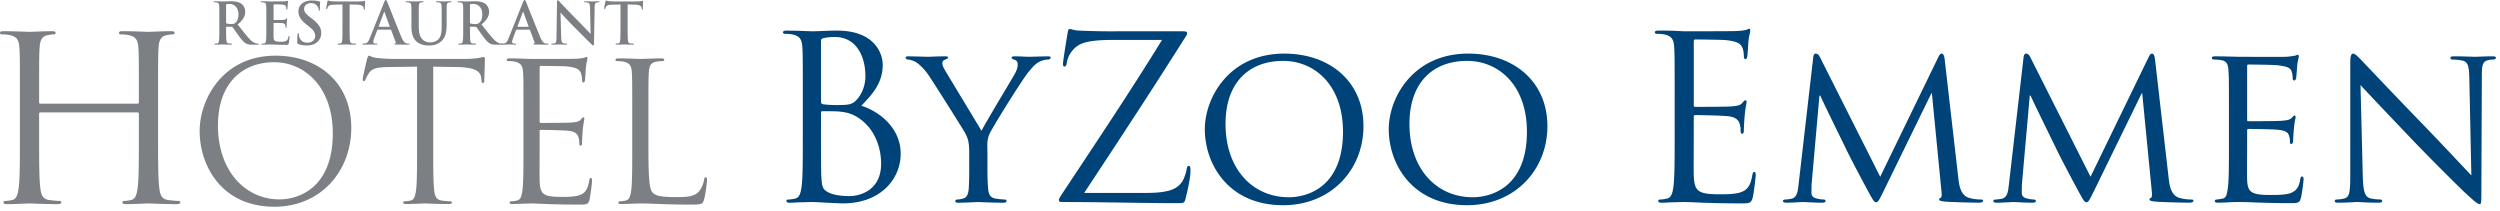
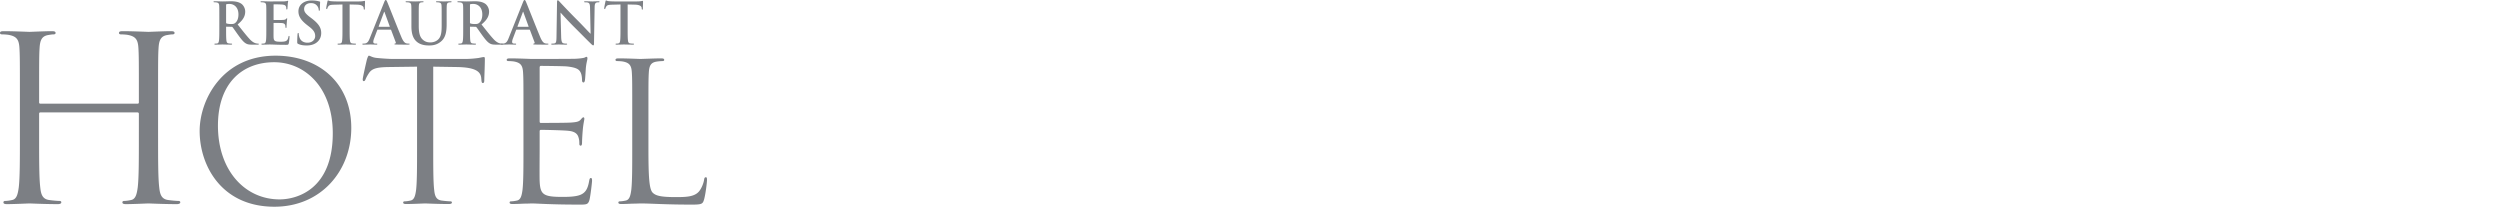
<svg xmlns="http://www.w3.org/2000/svg" width="427" height="36" viewBox="0 0 427 36">
  <g fill="none" fill-rule="evenodd">
    <path fill="#7C7F84" d="M27.001 23.534c0 3.751 0 6.838.196 8.479.118 1.134.352 1.993 1.525 2.15.546.078 1.406.156 1.757.156.234 0 .313.118.313.234 0 .195-.196.313-.625.313-2.15 0-4.612-.118-4.807-.118-.195 0-2.657.118-3.83.118-.429 0-.625-.078-.625-.313 0-.116.079-.234.313-.234.352 0 .821-.078 1.173-.157.781-.156.977-1.015 1.133-2.149.195-1.64.195-4.728.195-8.48V19.43c0-.156-.117-.233-.234-.233H6.916c-.117 0-.234.039-.234.233v4.104c0 3.751 0 6.838.195 8.479.118 1.134.352 1.993 1.524 2.15.548.078 1.407.156 1.758.156.236 0 .313.118.313.234 0 .195-.195.313-.625.313-2.15 0-4.61-.118-4.806-.118-.195 0-2.657.118-3.83.118-.43 0-.625-.078-.625-.313 0-.116.078-.234.313-.234.35 0 .82-.078 1.172-.157.782-.156.977-1.015 1.133-2.149.196-1.64.196-4.728.196-8.48v-6.878c0-6.094 0-7.19-.079-8.44-.077-1.327-.39-1.953-1.68-2.227C1.327 5.91.663 5.87.311 5.87.156 5.871 0 5.793 0 5.637c0-.236.196-.313.624-.313 1.76 0 4.222.118 4.417.118.196 0 2.657-.118 3.829-.118.43 0 .626.077.626.313 0 .156-.156.234-.313.234-.274 0-.508.04-.977.117-1.055.195-1.367.86-1.446 2.228-.078 1.25-.078 2.345-.078 8.44v.82c0 .196.117.236.234.236h16.569c.117 0 .234-.04.234-.235v-.822c0-6.094 0-7.19-.078-8.44-.078-1.327-.39-1.953-1.68-2.227-.313-.078-.977-.117-1.33-.117-.155 0-.311-.078-.311-.234 0-.236.195-.313.625-.313 1.758 0 4.22.118 4.415.118.195 0 2.657-.118 3.83-.118.43 0 .625.077.625.313 0 .156-.157.234-.312.234-.274 0-.509.04-.978.117-1.055.195-1.367.86-1.445 2.228C27 9.466 27 10.56 27 16.656v6.878zm20.755 10.523c2.962 0 9.082-1.71 9.082-11.286 0-7.897-4.804-12.143-10.003-12.143-5.495 0-9.609 3.62-9.609 10.826 0 7.668 4.607 12.603 10.53 12.603M47.064 9.51c7.406 0 12.934 4.672 12.934 12.34 0 7.37-5.2 13.458-13.13 13.458-9.016 0-12.768-7.009-12.768-12.932 0-5.33 3.883-12.866 12.964-12.866m26.931 15.795c0 3.16 0 5.758.165 7.14.098.955.297 1.679 1.284 1.81.46.066 1.184.132 1.48.132.198 0 .264.097.264.197 0 .164-.165.263-.528.263-1.808 0-3.882-.099-4.047-.099-.163 0-2.237.099-3.224.099-.363 0-.526-.065-.526-.263 0-.1.066-.197.262-.197.297 0 .69-.066.988-.132.658-.131.822-.855.955-1.81.164-1.382.164-3.98.164-7.14V11.386l-4.871.065c-2.04.034-2.83.263-3.357 1.054-.361.559-.46.788-.558 1.02-.099.262-.197.33-.33.33-.098 0-.164-.1-.164-.297 0-.33.658-3.16.724-3.423.067-.197.198-.624.328-.624.231 0 .56.329 1.449.393.954.099 2.205.165 2.6.165H79.39c1.054 0 1.812-.099 2.337-.165.494-.098.79-.163.922-.163.164 0 .164.197.164.394 0 .987-.099 3.258-.099 3.62 0 .295-.098.427-.23.427-.164 0-.23-.098-.263-.559l-.034-.362c-.13-.988-.887-1.744-4.047-1.81l-4.146-.065v13.92zm15.413-5.792c0-5.133 0-6.054-.066-7.108-.067-1.119-.33-1.644-1.415-1.875-.263-.066-.82-.098-1.118-.098-.132 0-.264-.067-.264-.198 0-.198.164-.264.527-.264 1.481 0 3.553.099 3.718.099.23 0 6.778 0 7.535-.033.626-.033 1.151-.098 1.416-.164.165-.033.296-.165.46-.165.1 0 .13.132.13.296 0 .231-.163.625-.26 1.546-.034.33-.1 1.778-.165 2.173-.033.165-.1.362-.23.362-.2 0-.264-.165-.264-.428 0-.23-.033-.789-.198-1.184-.23-.528-.558-.923-2.336-1.12-.56-.066-4.146-.098-4.509-.098-.13 0-.196.099-.196.329v9.082c0 .23.032.33.196.33.428 0 4.475 0 5.232-.067.79-.065 1.251-.131 1.548-.46.23-.263.361-.428.494-.428.098 0 .164.065.164.262 0 .198-.164.758-.264 1.843a36.53 36.53 0 00-.13 2.107c0 .263 0 .626-.232.626-.164 0-.23-.132-.23-.297 0-.329 0-.658-.133-1.086-.13-.46-.427-1.02-1.71-1.15-.888-.101-4.146-.167-4.705-.167-.164 0-.23.1-.23.23v2.897c0 1.119-.034 4.936 0 5.627.098 2.27.592 2.697 3.816 2.697.855 0 2.304 0 3.16-.361.855-.361 1.25-1.02 1.48-2.369.066-.362.132-.494.296-.494.197 0 .197.264.197.494 0 .264-.263 2.5-.427 3.191-.231.857-.494.857-1.777.857-4.969 0-7.174-.199-8.128-.199-.066 0-.624.034-1.316.034a45.24 45.24 0 01-1.909.065c-.362 0-.525-.065-.525-.263 0-.1.066-.197.263-.197.295 0 .69-.066.987-.132.656-.131.821-.855.953-1.81.165-1.382.165-3.98.165-7.14v-5.792zm21.344 5.859c0 4.836.131 6.943.723 7.534.527.526 1.382.757 3.948.757 1.744 0 3.193-.034 3.983-.987.427-.526.756-1.35.855-1.976.032-.262.099-.426.297-.426.163 0 .197.13.197.493 0 .362-.231 2.336-.494 3.29-.23.757-.329.89-2.073.89-4.739 0-6.91-.199-8.818-.199-.133 0-.692.034-1.349.034-.66.032-1.382.065-1.876.065-.362 0-.527-.065-.527-.263 0-.1.066-.197.263-.197.296 0 .691-.066.988-.132.657-.131.822-.855.954-1.81.164-1.383.164-3.981.164-7.14v-5.792c0-5.133 0-6.054-.066-7.109-.066-1.117-.328-1.643-1.414-1.874-.264-.066-.823-.098-1.12-.098-.13 0-.262-.067-.262-.197 0-.199.164-.265.527-.265 1.48 0 3.553.099 3.718.099.165 0 2.566-.099 3.554-.099.361 0 .525.066.525.265 0 .13-.13.197-.263.197-.23 0-.692.032-1.085.098-.955.164-1.218.725-1.283 1.874-.066 1.055-.066 1.976-.066 7.109v5.859zM38.617 3.832c0 .108.02.148.09.177.205.07.499.097.744.097.392 0 .52-.038.696-.166.294-.215.58-.666.58-1.471 0-1.39-.923-1.794-1.502-1.794-.245 0-.422.01-.518.04-.07.02-.09.058-.09.137v2.98zm-1.156-.773c0-1.491 0-1.765-.02-2.079-.02-.333-.098-.491-.422-.56a1.985 1.985 0 00-.382-.027c-.107 0-.166-.022-.166-.089 0-.07.069-.089.215-.089.52 0 1.138.03 1.344.03.332 0 1.078-.03 1.382-.03.617 0 1.274.06 1.802.42.277.187.667.687.667 1.344 0 .725-.303 1.393-1.293 2.196.872 1.098 1.55 1.972 2.127 2.58.55.568.954.637 1.1.665.106.02.195.03.273.03.08 0 .118.03.118.08 0 .078-.068.096-.186.096h-.932c-.55 0-.794-.048-1.05-.185-.42-.226-.793-.687-1.342-1.442-.393-.54-.843-1.205-.97-1.353-.05-.059-.107-.069-.177-.069l-.852-.02c-.049 0-.08.02-.08.08v.137c0 .911 0 1.686.049 2.099.031.282.089.499.383.538.148.021.363.039.481.039.078 0 .115.03.115.08 0 .068-.067.096-.194.096-.568 0-1.294-.028-1.442-.028-.185 0-.802.028-1.195.028-.128 0-.196-.028-.196-.097 0-.05.038-.079.157-.079.147 0 .265-.018.352-.039.196-.04.245-.256.283-.538.051-.413.051-1.188.051-2.09V3.06zm8.028 0c0-1.49 0-1.765-.02-2.08-.02-.332-.098-.49-.42-.559a2.042 2.042 0 00-.383-.028c-.108 0-.165-.02-.165-.088 0-.07.068-.089.215-.089.518 0 1.136.03 1.412.03.313 0 2.264 0 2.45-.012.187-.018.344-.038.421-.057.05-.01.108-.04.158-.04.049 0 .06.04.06.089 0 .069-.05.185-.082.637-.007.098-.028.53-.047.647-.01.05-.03.108-.097.108-.069 0-.09-.049-.09-.136 0-.07-.008-.237-.056-.355-.071-.176-.169-.294-.658-.353a31.92 31.92 0 00-1.393-.038c-.047 0-.068.028-.068.097v2.481c0 .069.009.108.068.108.214 0 1.344 0 1.57-.019.234-.02.38-.05.47-.148.067-.077.108-.126.157-.126.038 0 .067.018.067.077s-.049.216-.077.715c-.02.198-.04.59-.04.657 0 .08 0 .187-.088.187-.069 0-.088-.04-.088-.088-.012-.099-.012-.225-.04-.353-.049-.196-.186-.344-.549-.382-.185-.02-1.157-.029-1.391-.029-.05 0-.06.038-.06.097v.775c0 .333-.01 1.234 0 1.52.022.675.176.823 1.176.823.256 0 .668 0 .923-.117.254-.118.37-.325.441-.727.019-.107.038-.146.107-.146.08 0 .08.079.08.176 0 .225-.08.893-.128 1.088-.069.256-.158.256-.53.256-1.48 0-2.137-.059-2.716-.059-.226 0-.844.028-1.235.028-.127 0-.195-.028-.195-.097 0-.049.039-.078.157-.078.144 0 .262-.02.352-.04.196-.04.245-.256.285-.539.047-.411.047-1.187.047-2.088V3.059zm5.462 4.45c-.156-.069-.187-.116-.187-.333 0-.539.04-1.127.05-1.285.01-.146.039-.255.118-.255.087 0 .096.089.096.168 0 .126.04.333.09.5.214.724.794.989 1.403.989.881 0 1.312-.596 1.312-1.117 0-.481-.146-.942-.96-1.569l-.452-.353c-1.077-.844-1.45-1.529-1.45-2.323 0-1.079.901-1.853 2.266-1.853.635 0 1.047.097 1.301.167.09.019.137.05.137.116 0 .128-.037.413-.037 1.177 0 .217-.032.294-.11.294-.067 0-.096-.059-.096-.175 0-.09-.05-.394-.255-.648-.148-.186-.433-.48-1.069-.48-.727 0-1.165.422-1.165 1.01 0 .45.223.794 1.039 1.411l.273.206c1.177.913 1.607 1.57 1.607 2.5 0 .57-.215 1.244-.921 1.706-.49.313-1.04.402-1.56.402-.568 0-1.01-.067-1.43-.255M58.493.764l-1.46.04c-.568.019-.804.068-.952.284a1.099 1.099 0 00-.166.344c-.02.077-.049.116-.108.116-.069 0-.089-.05-.089-.156 0-.158.187-1.049.207-1.127.029-.129.058-.188.117-.188.079 0 .177.099.423.118.283.03.656.05.979.05h3.883c.627 0 .863-.098.942-.098.067 0 .077.059.077.205 0 .206-.03.882-.03 1.137-.01.099-.029.158-.087.158-.078 0-.098-.05-.108-.197l-.01-.107c-.02-.255-.285-.53-1.157-.55l-1.235-.03v4.021c0 .901 0 1.676.05 2.098.028.273.088.49.382.529.136.021.353.04.5.04.107 0 .157.029.157.078 0 .069-.08.097-.187.097-.647 0-1.266-.028-1.54-.028-.225 0-.843.028-1.235.028-.126 0-.197-.028-.197-.097 0-.05.04-.079.158-.079.147 0 .264-.018.353-.04.195-.038.256-.255.284-.538.049-.412.049-1.187.049-2.088V.764zm8.028 3.813c.048 0 .06-.03.048-.057l-.882-2.423c-.01-.038-.02-.087-.05-.087-.029 0-.047.049-.057.087l-.903 2.413c-.009.038 0 .067.04.067h1.804zm-2 .491c-.05 0-.068.02-.088.079l-.53 1.4c-.097.246-.147.481-.147.6 0 .176.088.303.391.303h.148c.118 0 .148.02.148.08 0 .078-.06.096-.167.096-.314 0-.736-.028-1.04-.028-.108 0-.647.028-1.157.028-.127 0-.186-.018-.186-.097 0-.059.04-.079.118-.079.087 0 .226-.01.304-.018.451-.06.637-.394.834-.885l2.46-6.154c.117-.286.176-.393.275-.393.089 0 .148.089.245.313.235.539 1.803 4.539 2.431 6.03.373.882.657 1.019.864 1.068.146.03.293.04.412.04.077 0 .126.01.126.078 0 .079-.09.097-.451.097-.353 0-1.067 0-1.852-.018-.177-.01-.295-.01-.295-.079 0-.059.04-.079.137-.088.07-.02.137-.109.089-.226l-.784-2.08c-.02-.047-.05-.067-.099-.067H64.52zm5.748-2.01c0-1.49 0-1.764-.021-2.078-.02-.333-.097-.49-.42-.56a2.063 2.063 0 00-.383-.028c-.108 0-.168-.02-.168-.088 0-.07.07-.089.217-.089.52 0 1.138.03 1.43.03.236 0 .854-.03 1.207-.03.147 0 .215.018.215.089 0 .068-.059.088-.156.088a1.49 1.49 0 00-.285.028c-.265.05-.342.216-.362.56-.02.314-.02.588-.02 2.079V4.43c0 1.422.285 2.02.764 2.412.441.363.893.402 1.226.402.432 0 .962-.138 1.353-.53.54-.539.57-1.422.57-2.432V3.06c0-1.49 0-1.765-.02-2.08-.021-.332-.098-.49-.423-.559a1.911 1.911 0 00-.352-.028c-.107 0-.166-.02-.166-.088 0-.07.068-.089.205-.089.5 0 1.117.03 1.128.03.118 0 .736-.03 1.117-.03.138 0 .206.018.206.089 0 .068-.059.088-.177.088-.108 0-.167.009-.284.028-.265.05-.343.216-.362.56-.02.314-.02.588-.02 2.079v1.047c0 1.089-.109 2.246-.932 2.952-.695.6-1.401.706-2.039.706-.52 0-1.46-.03-2.176-.676-.5-.45-.872-1.176-.872-2.598V3.059zm10.003.774c0 .108.019.148.087.177.206.07.5.097.746.097.391 0 .52-.038.695-.166.294-.215.578-.666.578-1.471 0-1.39-.921-1.794-1.499-1.794-.245 0-.422.01-.52.04-.068.02-.087.058-.087.137v2.98zm-1.157-.773c0-1.491 0-1.765-.02-2.079-.02-.333-.099-.491-.423-.56a1.985 1.985 0 00-.382-.027c-.108 0-.165-.022-.165-.089 0-.07.066-.089.214-.089.52 0 1.138.03 1.344.03.333 0 1.078-.03 1.382-.03.618 0 1.274.06 1.804.42.274.187.666.687.666 1.344 0 .725-.304 1.393-1.294 2.196.872 1.098 1.55 1.972 2.128 2.58.55.568.951.637 1.099.665.106.02.195.03.273.03.078 0 .12.03.12.08 0 .078-.071.096-.188.096h-.93c-.551 0-.796-.048-1.051-.185-.42-.226-.794-.687-1.343-1.442-.391-.54-.843-1.205-.97-1.353-.048-.059-.109-.069-.176-.069l-.854-.02c-.048 0-.077.02-.077.08v.137c0 .911 0 1.686.049 2.099.028.282.087.499.381.538.148.021.363.039.481.039.079 0 .117.03.117.08 0 .068-.068.096-.195.096-.57 0-1.295-.028-1.443-.028-.185 0-.802.028-1.195.028-.128 0-.196-.028-.196-.097 0-.05.04-.079.157-.079.147 0 .265-.018.353-.039.195-.04.245-.256.284-.538.05-.413.05-1.188.05-2.09V3.06z" />
    <path fill="#7C7F84" d="M90.233 4.577c.05 0 .06-.03.05-.057L89.4 2.097c-.01-.038-.02-.087-.05-.087-.03 0-.049.049-.059.087l-.901 2.413c-.01.038 0 .067.038.067h1.804zm-1.999.491c-.05 0-.07.02-.089.079l-.529 1.4c-.098.246-.147.481-.147.6 0 .176.088.303.392.303h.148c.116 0 .146.02.146.08 0 .078-.058.096-.166.096-.314 0-.736-.028-1.04-.028-.107 0-.646.028-1.157.028-.126 0-.185-.018-.185-.097 0-.059.04-.079.116-.079.089 0 .227-.01.304-.018.452-.06.639-.394.834-.885L89.32.393c.119-.286.177-.393.275-.393.089 0 .146.089.245.313.235.539 1.804 4.539 2.433 6.03.371.882.655 1.019.862 1.068.146.03.294.04.412.04.079 0 .128.01.128.078 0 .079-.09.097-.452.097-.352 0-1.068 0-1.853-.018-.177-.01-.294-.01-.294-.079 0-.059.04-.079.138-.088.067-.02.137-.109.088-.226l-.784-2.08c-.02-.047-.05-.067-.098-.067h-2.187zm7.613 1.225c.02.765.146 1.02.342 1.089.167.059.354.068.51.068.109 0 .168.02.168.08 0 .078-.089.096-.226.096-.638 0-1.029-.028-1.216-.028-.088 0-.55.028-1.059.028-.127 0-.216-.008-.216-.097 0-.059.06-.079.157-.079.128 0 .304-.01.442-.049.254-.078.294-.363.303-1.215l.09-5.805c0-.195.03-.333.126-.333.11 0 .197.128.362.304.119.128 1.61 1.726 3.04 3.147.668.668 1.991 2.08 2.158 2.236h.048l-.097-4.402c-.01-.598-.098-.785-.333-.883-.148-.057-.383-.057-.52-.057-.119 0-.157-.031-.157-.089 0-.08.107-.089.255-.089.509 0 .98.03 1.186.03.108 0 .48-.03.961-.03.127 0 .225.01.225.089 0 .058-.059.089-.175.089-.099 0-.178 0-.296.028-.274.078-.352.285-.363.833l-.107 6.187c0 .216-.04.303-.128.303-.108 0-.225-.108-.333-.215-.617-.588-1.873-1.873-2.892-2.883-1.07-1.059-2.158-2.284-2.333-2.47h-.03l.108 4.117zm10.13-5.53l-1.46.04c-.568.02-.804.069-.951.285a1.145 1.145 0 00-.167.344c-.02.077-.05.116-.108.116-.07 0-.088-.05-.088-.156 0-.158.186-1.049.206-1.127.03-.129.059-.188.118-.188.077 0 .176.099.422.118.284.03.656.05.98.05h3.883c.627 0 .862-.098.94-.098.07 0 .08.059.08.205 0 .206-.03.882-.03 1.137-.01.099-.03.158-.09.158-.078 0-.096-.05-.108-.197l-.008-.107c-.021-.255-.285-.53-1.157-.55l-1.236-.03v4.021c0 .901 0 1.676.05 2.098.029.273.088.49.382.529.137.021.352.04.5.04.107 0 .156.029.156.078 0 .069-.078.097-.186.097-.648 0-1.265-.028-1.538-.028-.226 0-.844.028-1.236.028-.128 0-.197-.028-.197-.097 0-.05.04-.079.158-.079.146 0 .264-.018.352-.04.196-.038.257-.255.285-.538.049-.412.049-1.187.049-2.088V.764z" />
-     <path fill="#004379" d="M140.23 21.481c0 2.994 0 7.815.04 8.398.116 1.905.116 2.45 1.321 3.033 1.05.505 2.722.583 3.421.583 2.1 0 5.483-1.128 5.483-5.52 0-2.334-.778-5.716-3.772-7.778-1.322-.893-2.294-1.01-3.227-1.127-.505-.078-2.45-.078-3.032-.078-.156 0-.234.078-.234.273v2.216zm0-4.122c0 .272.078.35.272.428.234.04.934.156 2.372.156 2.177 0 2.722-.078 3.538-1.01.817-.935 1.4-2.334 1.4-3.928 0-3.227-1.439-6.688-5.249-6.688-.428 0-1.244.04-1.866.195-.35.077-.467.194-.467.427v10.42zm-3.11-.855c0-6.066 0-7.154-.078-8.398-.078-1.322-.389-1.944-1.672-2.216-.31-.078-.972-.116-1.322-.116-.155 0-.31-.079-.31-.234 0-.234.194-.31.621-.31 1.75 0 4.2.116 4.394.116.933 0 2.45-.117 4.238-.117 6.376 0 7.776 3.888 7.776 5.832 0 3.188-1.828 5.094-3.655 6.999 2.877.894 6.726 3.654 6.726 8.203 0 4.16-3.266 8.476-9.914 8.476-.428 0-1.672-.078-2.8-.116a58.27 58.27 0 00-2.371-.117c-.078 0-.739 0-1.555.04-.778 0-1.672.077-2.255.077-.428 0-.623-.077-.623-.311 0-.117.078-.234.312-.234.35 0 .816-.078 1.166-.156.778-.155.972-1.01 1.127-2.138.195-1.633.195-4.705.195-8.437v-6.843zm28.421 9.526c0-1.788-.233-2.45-.738-3.383-.273-.505-4.9-7.854-6.066-9.603-.816-1.245-1.633-1.983-2.255-2.41-.505-.311-1.166-.467-1.438-.467-.195 0-.35-.156-.35-.311 0-.157.116-.234.427-.234.661 0 3.228.077 3.383.077.233 0 1.633-.077 2.955-.077.389 0 .466.077.466.234 0 .116-.233.233-.544.35-.272.117-.428.27-.428.544 0 .466.234.855.467 1.283l6.22 10.303c.7-1.399 4.977-8.475 5.6-9.564.428-.74.583-1.283.583-1.711 0-.467-.155-.738-.544-.856-.312-.077-.506-.233-.506-.389 0-.117.194-.194.544-.194.895 0 2.1.077 2.372.077.233 0 2.683-.077 3.344-.077.233 0 .428.077.428.194 0 .156-.155.35-.428.35-.388 0-1.05.117-1.594.428-.661.39-.972.739-1.711 1.633-1.127 1.322-5.949 9.098-6.649 10.498-.583 1.166-.427 2.216-.427 3.305v2.838c0 .544 0 1.945.116 3.305.078.972.311 1.594 1.322 1.75.467.077 1.244.156 1.556.156.195 0 .272.155.272.272 0 .154-.195.272-.545.272-1.905 0-4.121-.118-4.315-.118-.156 0-2.333.118-3.344.118-.389 0-.544-.078-.544-.272 0-.117.077-.272.272-.272.31 0 .7-.079 1.01-.157.7-.155.934-.777 1.012-1.75.077-1.36.077-2.76.077-3.304V26.03zm30.21 6.92c4.082 0 5.327-.737 6.143-1.905.35-.505.7-1.556.778-2.1.077-.388.155-.621.35-.621.233 0 .31.155.31.894 0 1.205-.544 3.5-.777 4.471-.233.933-.272 1.011-1.166 1.011-6.493 0-13.025-.194-19.83-.194-.466 0-.7-.04-.7-.31 0-.196.079-.39.545-1.09 5.793-8.748 11.664-17.496 17.069-26.284h-8.437c-1.983 0-4.355.117-5.599.778-1.4.739-2.1 2.177-2.216 3.072-.078.583-.233.7-.428.7-.194 0-.233-.194-.233-.505 0-.467.583-4.005.777-5.171.078-.545.155-.74.39-.74.35 0 .582.233 1.632.273 3.694.155 5.56.117 6.765.117h10.848c.583 0 .777.077.777.31 0 .156 0 .234-.155.467-5.638 8.943-11.509 17.885-17.418 26.828h10.575zm24.377.74c3.072 0 9.254-1.634 9.254-11.198 0-7.932-4.821-12.092-10.226-12.092-5.715 0-9.836 3.577-9.836 10.77 0 7.698 4.626 12.52 10.808 12.52m-.777-24.534c7.698 0 13.53 4.705 13.53 12.402 0 7.387-5.482 13.492-13.725 13.492-9.37 0-13.374-7.037-13.374-12.986 0-5.326 4.121-12.908 13.569-12.908m32.192 24.534c3.072 0 9.254-1.634 9.254-11.198 0-7.932-4.822-12.092-10.226-12.092-5.715 0-9.836 3.577-9.836 10.77 0 7.698 4.626 12.52 10.808 12.52m-.777-24.534c7.697 0 13.53 4.705 13.53 12.402 0 7.387-5.482 13.492-13.725 13.492-9.37 0-13.374-7.037-13.374-12.986 0-5.326 4.12-12.908 13.569-12.908m35.264 7.348c0-6.066 0-7.154-.078-8.398-.079-1.322-.39-1.944-1.673-2.216-.31-.078-.971-.116-1.322-.116-.155 0-.31-.079-.31-.234 0-.234.194-.31.622-.31.894 0 1.943 0 2.8.037l1.593.079c.273 0 8.01 0 8.904-.04.739-.039 1.36-.116 1.672-.193.194-.04.349-.196.544-.196.117 0 .156.156.156.35 0 .273-.195.74-.311 1.828-.04.389-.117 2.1-.195 2.567-.039.194-.117.427-.272.427-.234 0-.311-.195-.311-.506 0-.271-.039-.932-.233-1.4-.272-.621-.661-1.088-2.76-1.322-.662-.077-4.9-.116-5.328-.116-.155 0-.233.116-.233.389v10.731c0 .272.04.389.233.389.506 0 5.288 0 6.183-.078.933-.078 1.477-.156 1.826-.545.273-.31.429-.505.584-.505.117 0 .194.078.194.31 0 .234-.194.895-.31 2.179a43.188 43.188 0 00-.156 2.487c0 .311 0 .74-.272.74-.195 0-.272-.156-.272-.35 0-.39 0-.778-.157-1.284-.154-.544-.504-1.205-2.02-1.36-1.05-.117-4.9-.195-5.56-.195-.195 0-.273.117-.273.273v3.421c0 1.322-.04 5.832 0 6.649.116 2.682.7 3.188 4.51 3.188 1.011 0 2.722 0 3.732-.428 1.012-.427 1.478-1.205 1.75-2.8.078-.427.156-.582.35-.582.234 0 .234.31.234.583 0 .31-.311 2.955-.506 3.771-.272 1.011-.583 1.011-2.1 1.011-2.915 0-5.054-.078-6.57-.117-1.516-.077-2.45-.116-3.033-.116-.078 0-.739 0-1.555.04-.778 0-1.672.076-2.255.076-.427 0-.623-.077-.623-.31 0-.117.079-.234.312-.234.35 0 .817-.078 1.166-.156.777-.154.973-1.01 1.127-2.138.196-1.633.196-4.704.196-8.437v-6.843zm48.443 13.841c.117 1.167.35 2.955 1.75 3.423.972.31 1.866.31 2.217.31.155 0 .272.078.272.234 0 .194-.312.31-.7.31-.778 0-4.588-.077-5.833-.193-.815-.079-.972-.196-.972-.35 0-.118.078-.234.234-.273.195-.038.233-.545.155-1.166l-1.633-16.719h-.077l-8.243 16.874c-.7 1.438-.894 1.75-1.205 1.75-.311 0-.506-.312-1.167-1.517-.894-1.633-3.149-5.87-4.004-7.66-1.011-2.099-3.772-7.659-4.356-9.02h-.154l-1.322 14.93c-.04.506-.04 1.128-.04 1.672 0 .506.312.818.817.934a5.587 5.587 0 001.322.195c.117 0 .272.116.272.233 0 .233-.233.31-.622.31-1.283 0-2.916-.116-3.188-.116-.31 0-1.945.116-2.878.116-.349 0-.582-.077-.582-.31 0-.117.155-.233.349-.233.273 0 .505-.04 1.012-.118 1.127-.193 1.166-1.4 1.322-2.643l2.488-21.579c.039-.35.194-.584.389-.584.233 0 .505.117.7.506l10.342 20.529 9.954-20.49c.155-.31.31-.545.544-.545.233 0 .427.273.505.895l2.332 20.295zm35.925 0c.117 1.167.35 2.955 1.75 3.423.972.31 1.866.31 2.216.31.156 0 .273.078.273.234 0 .194-.312.31-.7.31-.778 0-4.589-.077-5.833-.193-.816-.079-.972-.196-.972-.35 0-.118.078-.234.234-.273.194-.038.233-.545.155-1.166l-1.633-16.719h-.078l-8.242 16.874c-.7 1.438-.894 1.75-1.206 1.75-.31 0-.505-.312-1.166-1.517-.894-1.633-3.15-5.87-4.005-7.66-1.01-2.099-3.77-7.659-4.355-9.02h-.155l-1.322 14.93c-.038.506-.038 1.128-.038 1.672 0 .506.31.818.816.934a5.583 5.583 0 001.322.195c.117 0 .272.116.272.233 0 .233-.234.31-.623.31-1.282 0-2.915-.116-3.187-.116-.311 0-1.945.116-2.878.116-.35 0-.582-.077-.582-.31 0-.117.155-.233.349-.233.272 0 .505-.04 1.011-.118 1.128-.193 1.167-1.4 1.322-2.643l2.489-21.579c.038-.35.194-.584.388-.584.234 0 .506.117.7.506l10.342 20.529 9.954-20.49c.156-.31.31-.545.544-.545.233 0 .428.273.505.895l2.333 20.295zm10.303-11.158c0-5.132 0-6.066-.078-7.115-.077-1.128-.272-1.672-1.4-1.828a11.21 11.21 0 00-1.166-.077c-.116 0-.272-.156-.272-.272 0-.196.156-.273.544-.273 1.556 0 3.772.077 3.966.077.233 0 7.388.04 8.166 0 .66-.037 1.282-.154 1.554-.193.156-.04.311-.156.467-.156.116 0 .155.156.155.312 0 .233-.193.621-.272 1.554-.039.311-.117 1.789-.194 2.178-.04.155-.156.35-.311.35-.194 0-.273-.156-.273-.428 0-.233-.038-.777-.193-1.166-.234-.545-.584-.778-2.45-1.012-.583-.077-4.55-.117-4.938-.117-.156 0-.195.117-.195.351v8.981c0 .234 0 .35.195.35.428 0 4.938 0 5.715-.078.817-.077 1.322-.116 1.673-.465.232-.234.389-.429.505-.429.116 0 .194.078.194.272s-.194.739-.272 1.828a32.118 32.118 0 00-.155 2.138c0 .273-.079.623-.312.623-.155 0-.232-.117-.232-.312 0-.31 0-.66-.157-1.089-.116-.466-.427-.855-1.75-1.01-.932-.117-4.587-.156-5.17-.156-.195 0-.234.117-.234.234v2.76c0 1.127-.038 4.977 0 5.638.078 2.216.7 2.644 4.083 2.644.894 0 2.527 0 3.421-.35.895-.39 1.361-.972 1.556-2.294.078-.39.155-.506.35-.506.194 0 .233.272.233.506 0 .233-.272 2.488-.467 3.188-.233.855-.583.855-1.905.855-2.566 0-4.548-.078-5.949-.117-1.438-.077-2.332-.077-2.838-.077-.078 0-.739 0-1.477.04a38.99 38.99 0 01-1.983.076c-.35 0-.544-.077-.544-.271 0-.118.077-.272.272-.272.31 0 .738-.117 1.05-.157.66-.116.738-.777.894-1.75.194-1.36.194-3.965.194-7.152v-5.833zm22.861 10.926c.078 2.72.39 3.538 1.322 3.771.622.155 1.4.194 1.711.194.156 0 .272.117.272.273 0 .194-.233.272-.622.272-1.944 0-3.305-.117-3.616-.117-.311 0-1.75.117-3.304.117-.35 0-.546-.04-.546-.272 0-.156.118-.273.273-.273.273 0 .895-.04 1.4-.194.855-.233.972-1.127.972-4.121V10.828c0-1.322.194-1.672.467-1.672.388 0 .972.66 1.322 1.01.544.545 5.52 5.832 10.808 11.276 3.383 3.499 7.038 7.426 8.088 8.514l-.35-16.562c-.039-2.139-.234-2.878-1.284-3.071-.622-.117-1.4-.156-1.672-.156-.232 0-.272-.195-.272-.311 0-.194.272-.234.661-.234 1.555 0 3.19.077 3.578.077.389 0 1.515-.077 2.916-.077.35 0 .622.04.622.234 0 .116-.156.31-.389.31-.155 0-.428 0-.817.078-1.127.234-1.205.894-1.205 2.877l-.077 19.363c0 2.177-.04 2.372-.273 2.372-.35 0-.7-.273-2.604-2.022-.351-.31-5.289-5.17-8.905-8.943-3.965-4.16-7.815-8.203-8.864-9.37l.388 15.592z" />
  </g>
</svg>